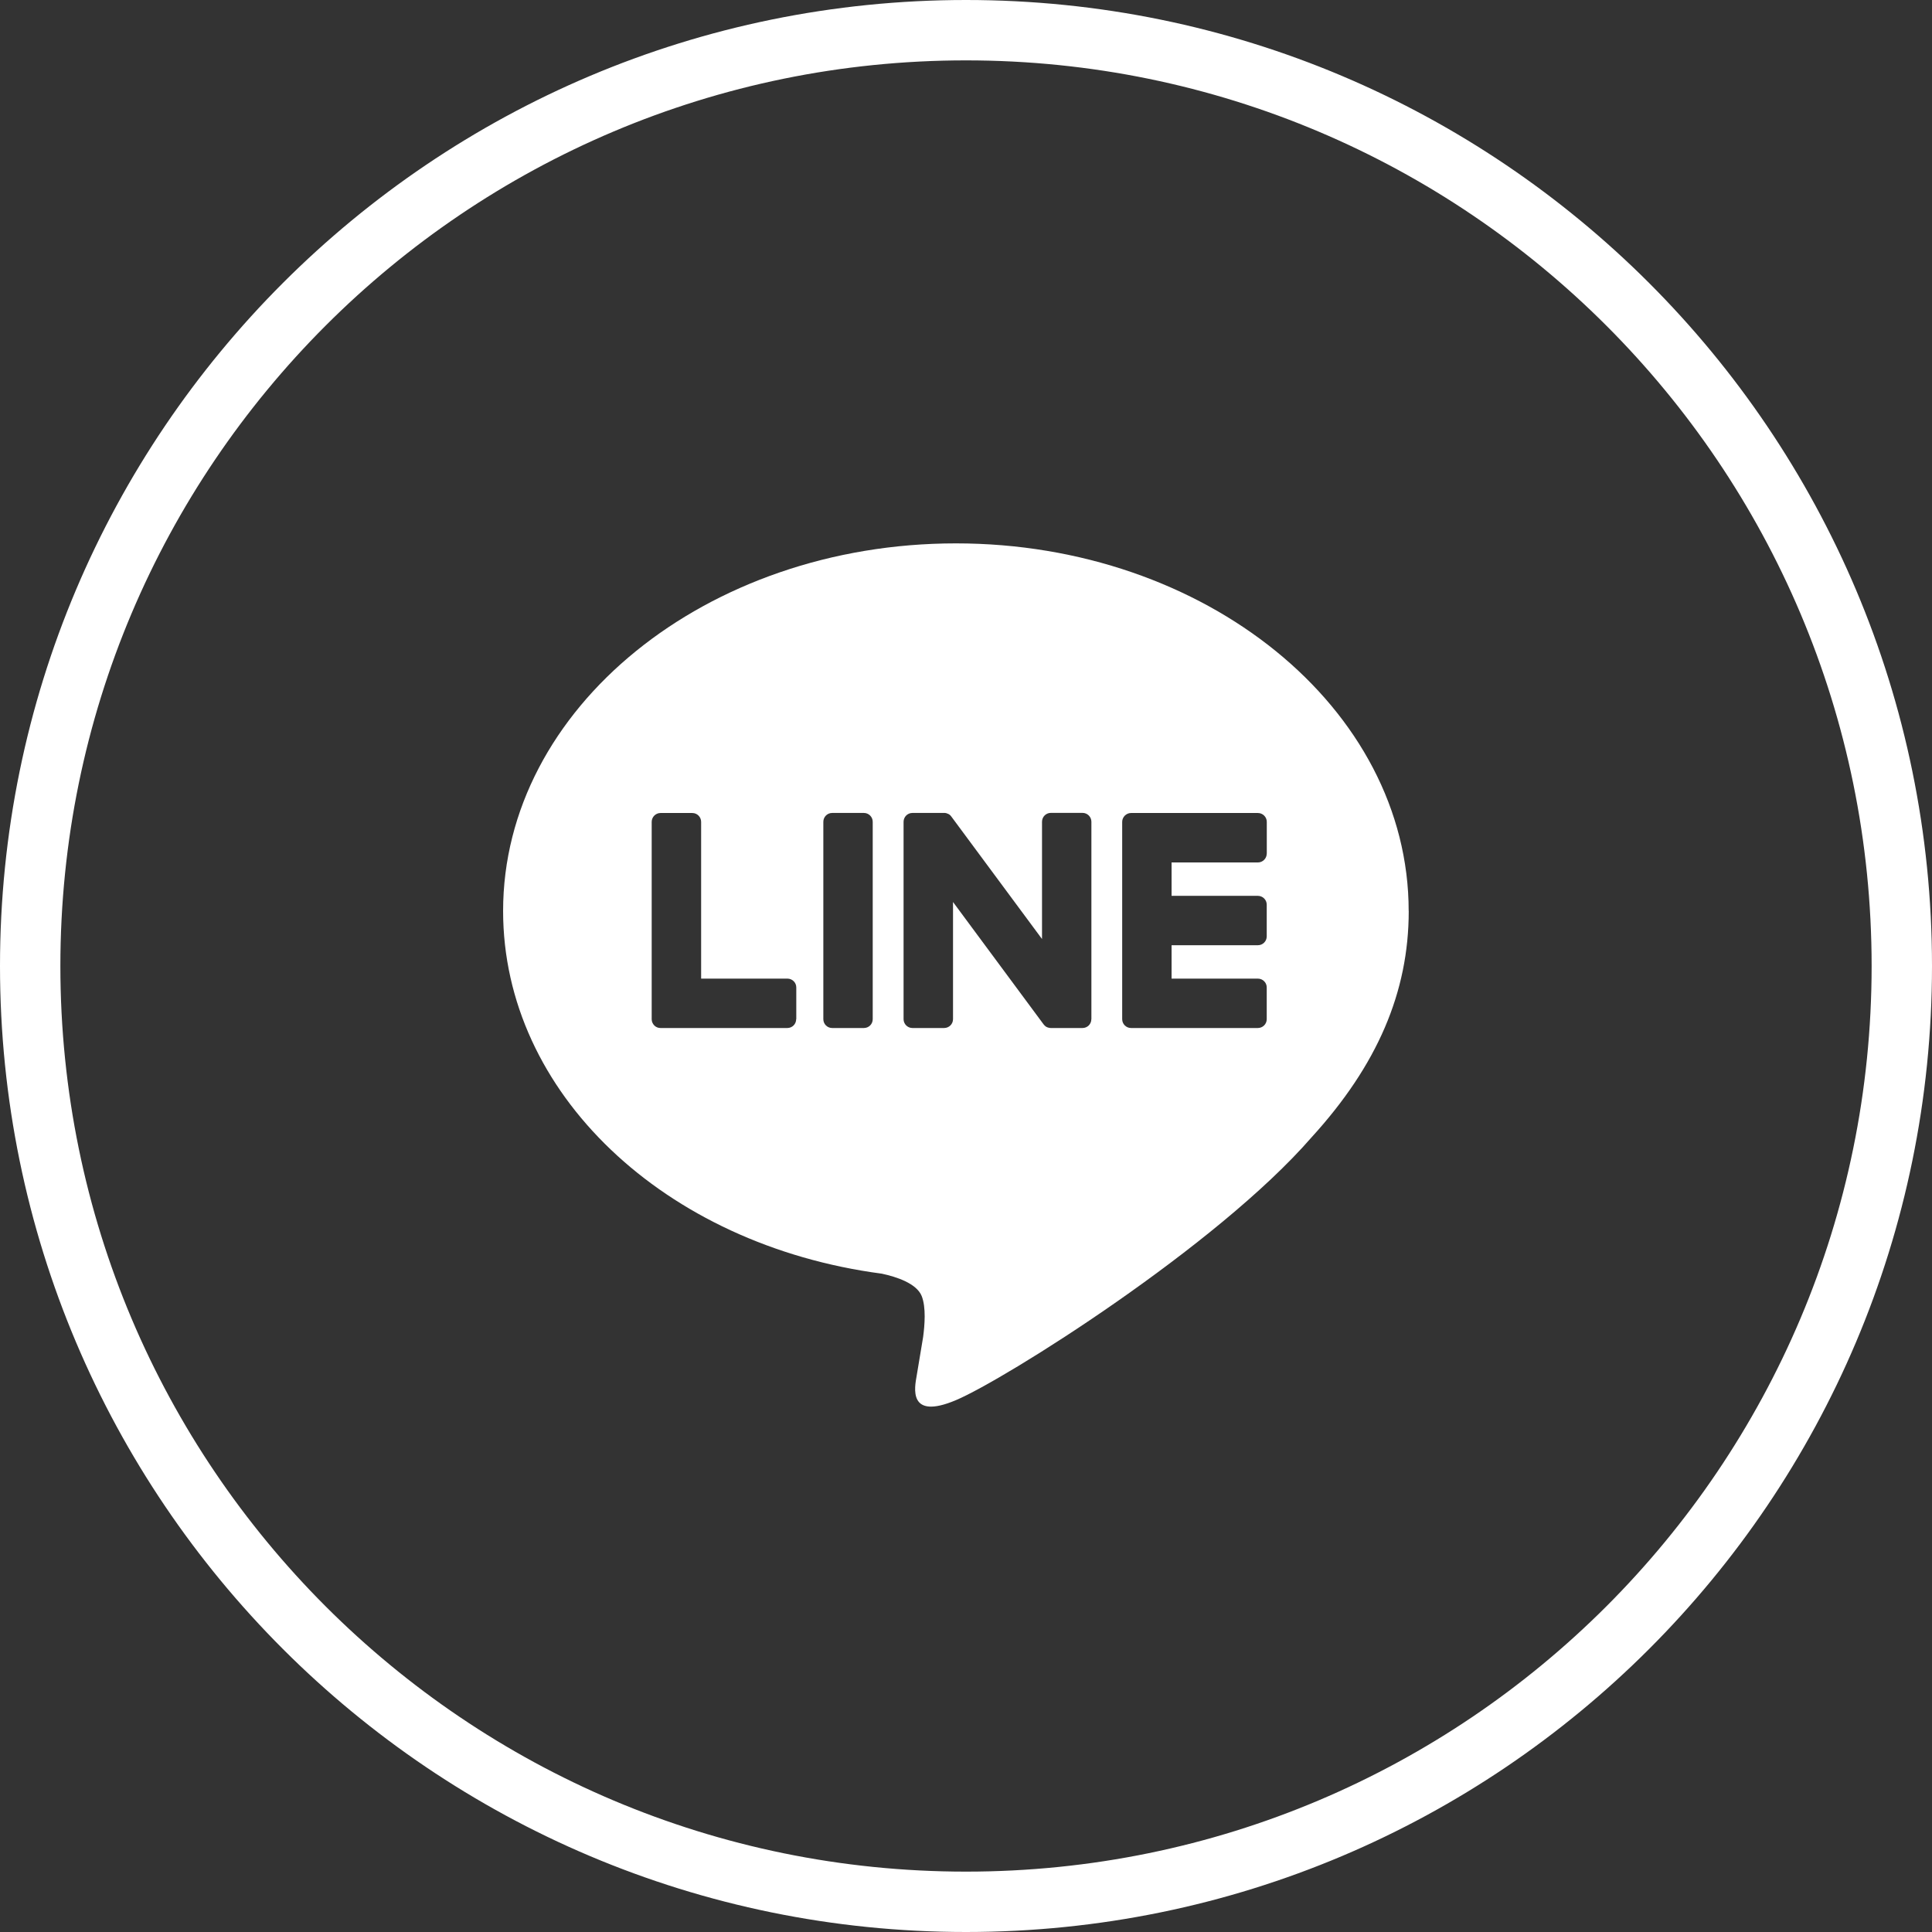
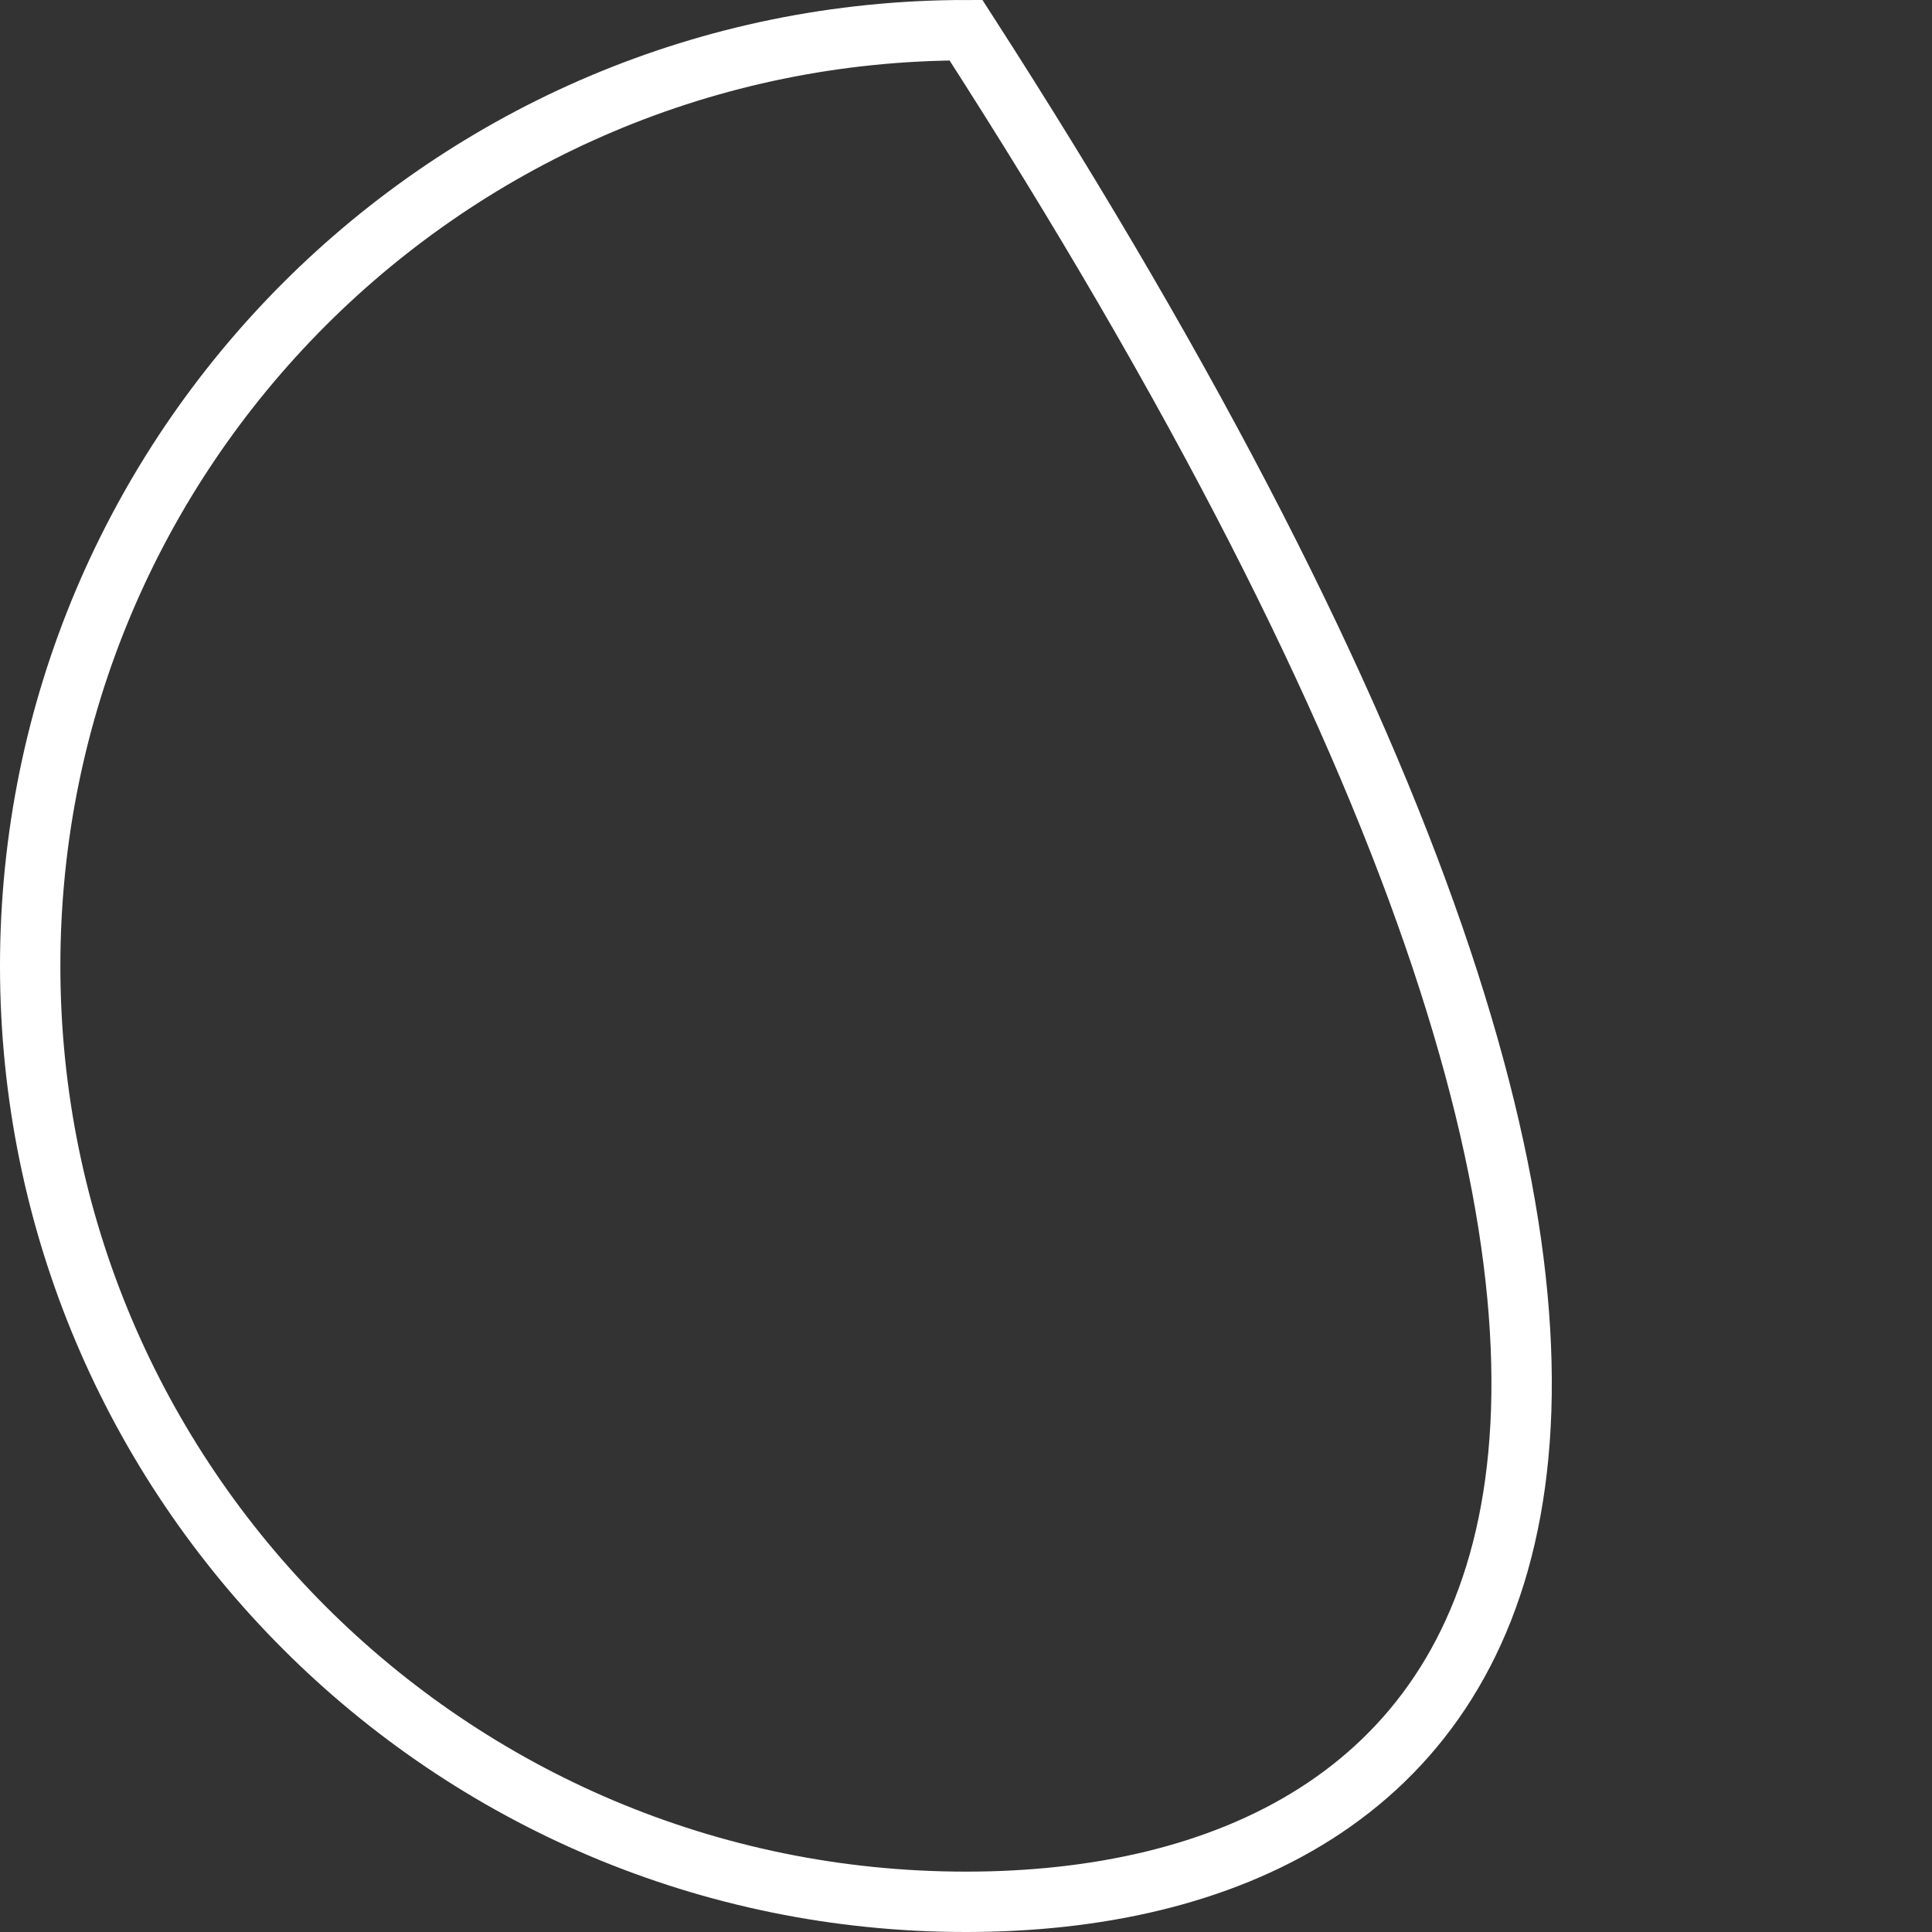
<svg xmlns="http://www.w3.org/2000/svg" width="32" height="32" viewBox="0 0 32 32" fill="none">
  <rect x="0" y="0" width="32" height="32" fill="#333333" stroke="none" />
-   <path d="M16 0.5C24.56 0.5 31.5 7.44 31.5 16C31.5 24.56 24.56 31.5 16 31.5C7.44 31.5 0.5 24.56 0.5 16C0.5 7.44 7.44 0.5 16 0.5Z" stroke="white" />
-   <path d="M23.332 15.089C23.332 11.732 19.968 9 15.833 9C11.698 9 8.333 11.732 8.333 15.089C8.333 18.098 11.002 20.62 14.605 21.096C14.849 21.148 15.181 21.257 15.266 21.466C15.341 21.656 15.315 21.953 15.29 22.144C15.29 22.144 15.202 22.674 15.183 22.787C15.15 22.976 15.033 23.529 15.833 23.191C16.634 22.854 20.152 20.647 21.726 18.835C22.813 17.643 23.333 16.433 23.333 15.089H23.332ZM13.187 16.881C13.187 16.962 13.122 17.027 13.041 17.027H10.939C10.9 17.027 10.865 17.012 10.838 16.986L10.836 16.985C10.835 16.984 10.835 16.983 10.835 16.982C10.81 16.956 10.794 16.921 10.794 16.881V13.613C10.794 13.532 10.86 13.466 10.94 13.466H11.467C11.548 13.466 11.613 13.532 11.613 13.613V16.209H13.042C13.123 16.209 13.189 16.274 13.189 16.355V16.881H13.187ZM14.455 16.881C14.455 16.962 14.39 17.027 14.309 17.027H13.783C13.702 17.027 13.637 16.961 13.637 16.881V13.612C13.637 13.531 13.702 13.465 13.783 13.465H14.309C14.39 13.465 14.455 13.531 14.455 13.612V16.881ZM18.076 16.881C18.076 16.962 18.011 17.027 17.93 17.027H17.404C17.391 17.027 17.378 17.025 17.367 17.021C17.367 17.021 17.365 17.021 17.364 17.021C17.361 17.021 17.358 17.02 17.354 17.018C17.352 17.018 17.352 17.017 17.35 17.016C17.347 17.015 17.345 17.015 17.343 17.014C17.34 17.013 17.338 17.011 17.336 17.01C17.334 17.01 17.333 17.009 17.332 17.008C17.328 17.006 17.326 17.004 17.322 17.003L17.321 17.002C17.308 16.992 17.295 16.98 17.284 16.965L15.785 14.94V16.881C15.785 16.962 15.719 17.027 15.638 17.027H15.112C15.032 17.027 14.966 16.961 14.966 16.881V13.612C14.966 13.531 15.031 13.465 15.112 13.465H15.638C15.638 13.465 15.642 13.465 15.643 13.465C15.646 13.465 15.649 13.465 15.651 13.465C15.654 13.465 15.656 13.465 15.659 13.466C15.661 13.466 15.663 13.466 15.665 13.467C15.668 13.467 15.67 13.468 15.674 13.469C15.675 13.469 15.677 13.47 15.679 13.47C15.682 13.471 15.685 13.472 15.687 13.474C15.689 13.474 15.691 13.475 15.693 13.476C15.696 13.476 15.698 13.478 15.701 13.479C15.703 13.479 15.705 13.481 15.706 13.481C15.709 13.482 15.711 13.484 15.714 13.485C15.716 13.486 15.717 13.487 15.718 13.488C15.721 13.489 15.723 13.491 15.726 13.493C15.728 13.494 15.729 13.495 15.73 13.495C15.732 13.497 15.735 13.5 15.737 13.502C15.738 13.502 15.739 13.504 15.74 13.505C15.743 13.508 15.746 13.511 15.749 13.514C15.749 13.514 15.749 13.514 15.749 13.515C15.753 13.52 15.757 13.525 15.761 13.53L17.259 15.553V13.611C17.259 13.53 17.324 13.464 17.405 13.464H17.931C18.011 13.464 18.077 13.53 18.077 13.611V16.88L18.076 16.881ZM20.981 14.139C20.981 14.219 20.915 14.285 20.834 14.285H19.405V14.838H20.834C20.915 14.838 20.981 14.903 20.981 14.984V15.51C20.981 15.591 20.915 15.656 20.834 15.656H19.405V16.209H20.834C20.915 16.209 20.981 16.274 20.981 16.355V16.881C20.981 16.962 20.915 17.027 20.834 17.027H18.733C18.694 17.027 18.658 17.011 18.632 16.986C18.632 16.986 18.63 16.985 18.63 16.985C18.63 16.985 18.628 16.983 18.628 16.982C18.603 16.956 18.587 16.921 18.587 16.881V13.613C18.587 13.573 18.603 13.538 18.628 13.512C18.628 13.512 18.629 13.51 18.63 13.509C18.63 13.509 18.631 13.509 18.632 13.508C18.659 13.482 18.694 13.466 18.733 13.466H20.835C20.916 13.466 20.982 13.532 20.982 13.613V14.139H20.981Z" fill="white" />
+   <path d="M16 0.5C31.5 24.56 24.56 31.5 16 31.5C7.44 31.5 0.5 24.56 0.5 16C0.5 7.44 7.44 0.5 16 0.5Z" stroke="white" />
</svg>